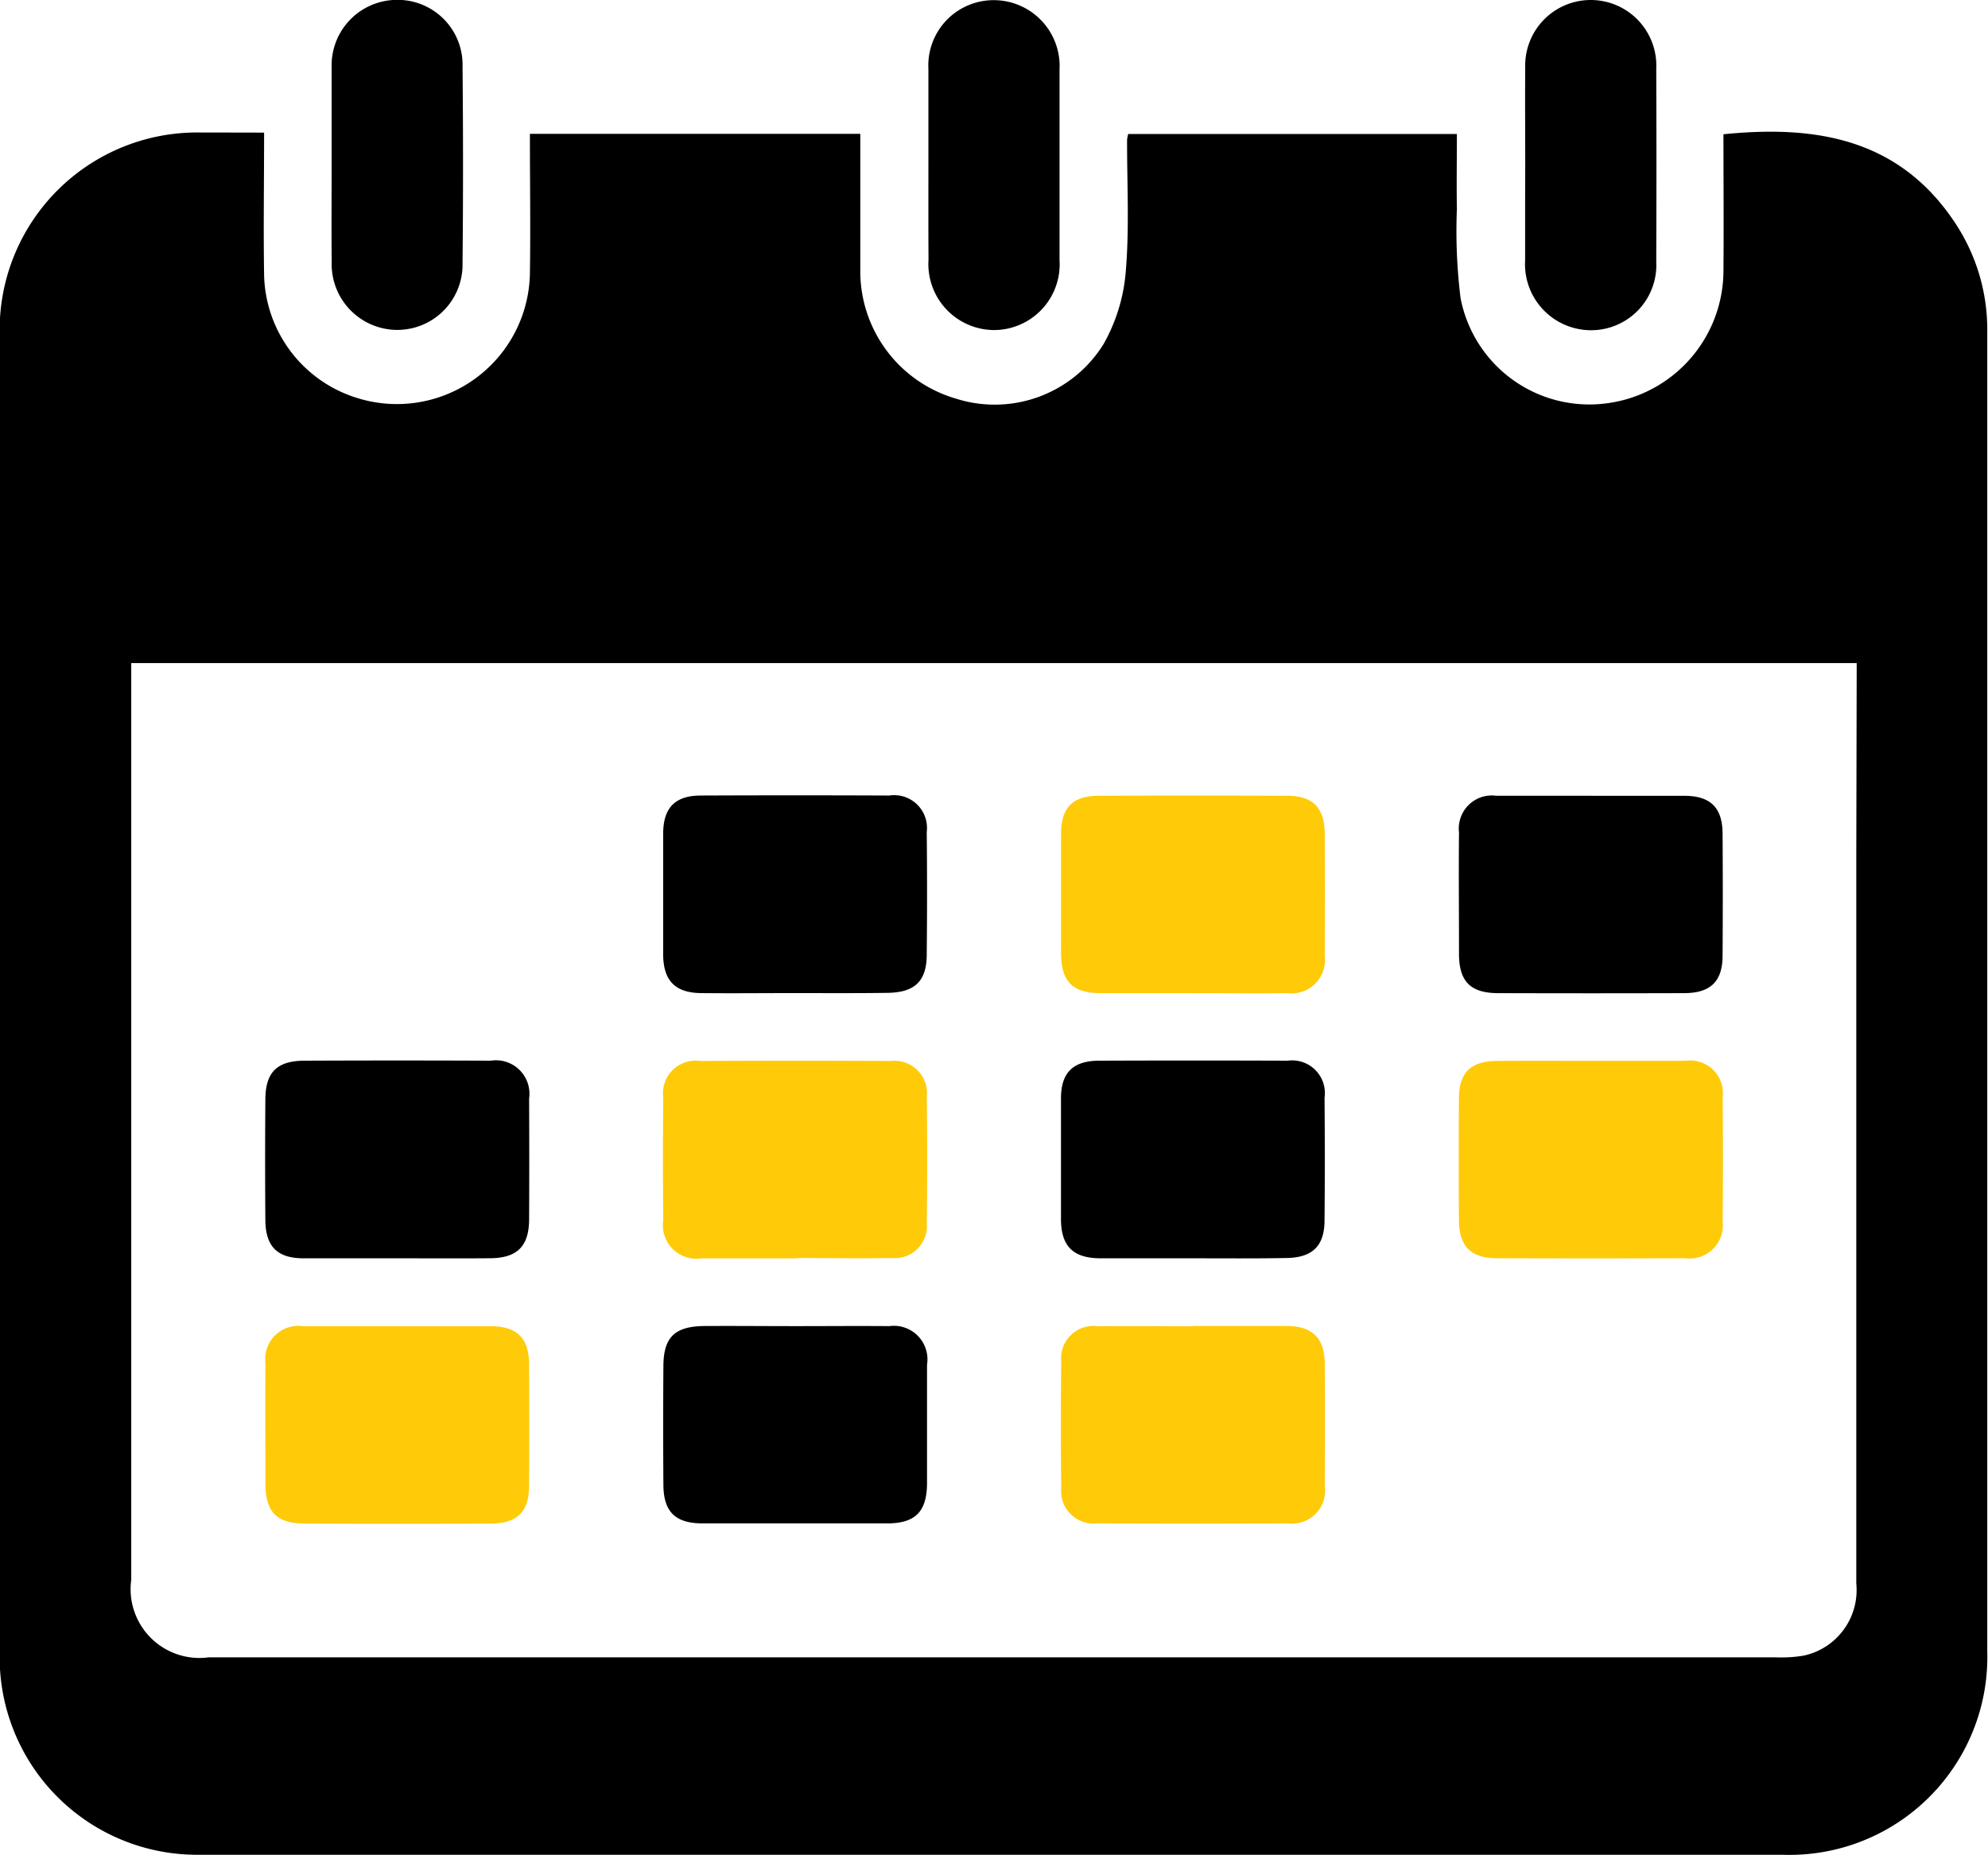
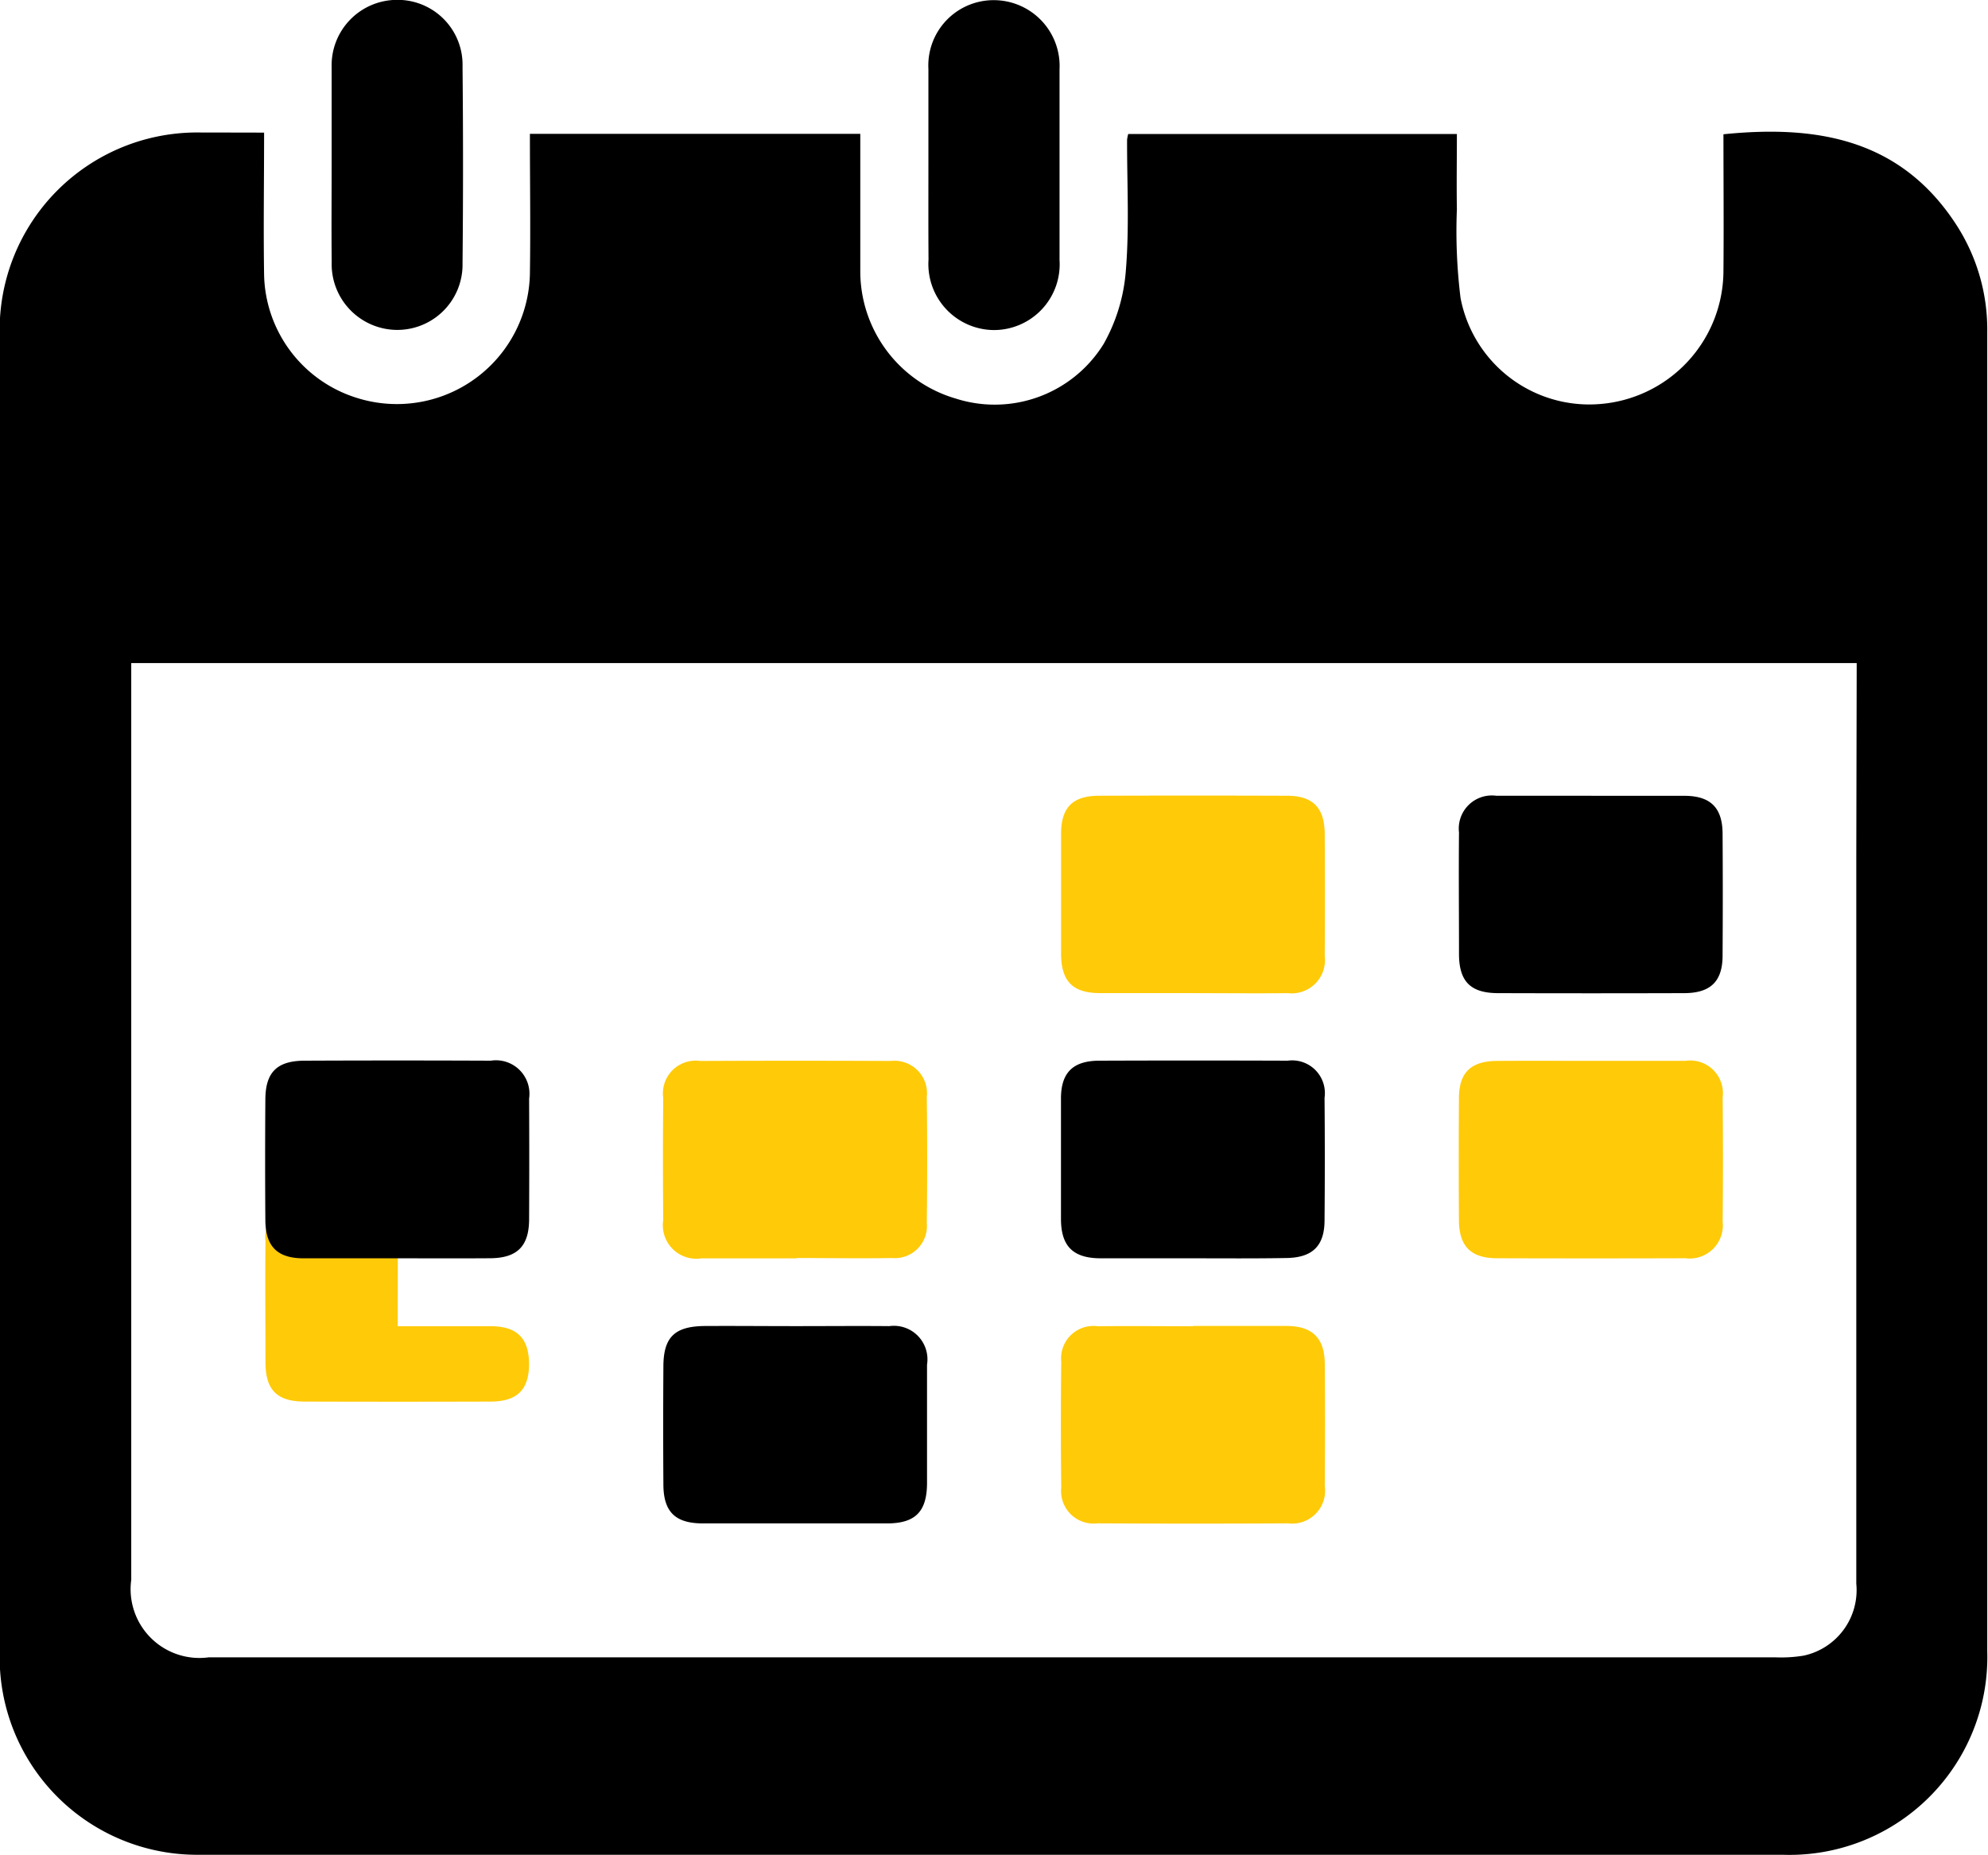
<svg xmlns="http://www.w3.org/2000/svg" width="34.672" height="32.356" viewBox="0 0 34.672 32.356">
  <defs>
    <style>.a{fill:#ffca08;}</style>
  </defs>
  <g transform="translate(538.582 -32.043)">
    <path d="M-533.976,63.874c0,.852-.013,1.668,0,2.483a2.3,2.3,0,0,0,1.636,2.15,2.32,2.32,0,0,0,3-2.171c.012-.8,0-1.61,0-2.44h5.762c0,.8,0,1.588,0,2.378a2.314,2.314,0,0,0,1.665,2.239,2.233,2.233,0,0,0,2.58-.954,3.072,3.072,0,0,0,.387-1.286c.062-.754.019-1.516.021-2.275a.645.645,0,0,1,.02-.1h5.732c0,.434-.007.874,0,1.315a9.475,9.475,0,0,0,.064,1.546,2.286,2.286,0,0,0,2.409,1.851,2.337,2.337,0,0,0,2.176-2.325c.007-.792,0-1.584,0-2.382,1.643-.167,3.088.089,4.054,1.567a3.362,3.362,0,0,1,.547,1.879q0,8.455,0,16.909,0,3.053,0,6.106a3.451,3.451,0,0,1-3.565,3.549q-13.82,0-27.64,0a3.444,3.444,0,0,1-3.46-3.435q-.009-11.562,0-23.124a3.444,3.444,0,0,1,3.487-3.482C-534.732,63.872-534.374,63.874-533.976,63.874Zm27.776,9.253h-30.093v.49q0,7.751,0,15.5a1.2,1.2,0,0,0,1.352,1.352H-521.5q6.938,0,13.877,0a2.414,2.414,0,0,0,.5-.03,1.169,1.169,0,0,0,.916-1.255q0-6.342,0-12.684Z" transform="translate(0 -29.518)" />
-     <path d="M-170.582,34.888c0-.554-.005-1.108,0-1.662a1.143,1.143,0,0,1,1.152-1.18,1.144,1.144,0,0,1,1.133,1.2q.007,1.68,0,3.36a1.137,1.137,0,0,1-1.133,1.2,1.152,1.152,0,0,1-1.154-1.216c0-.289,0-.578,0-.867S-170.582,35.165-170.582,34.888Z" transform="translate(-341.399 -0.003)" />
    <path d="M-314.575,34.91c0-.554,0-1.108,0-1.662a1.139,1.139,0,0,1,1.163-1.2,1.149,1.149,0,0,1,1.124,1.209q0,1.662,0,3.323a1.147,1.147,0,0,1-1.146,1.222,1.151,1.151,0,0,1-1.139-1.229C-314.577,36.018-314.575,35.464-314.575,34.91Z" transform="translate(-207.815 -0.002)" />
    <path d="M-458.577,34.915c0-.566,0-1.132,0-1.7a1.142,1.142,0,0,1,1.119-1.174,1.132,1.132,0,0,1,1.164,1.166q.017,1.716,0,3.432a1.138,1.138,0,0,1-1.173,1.158,1.147,1.147,0,0,1-1.109-1.186C-458.582,36.047-458.577,35.481-458.577,34.915Z" transform="translate(-74.221 0)" />
    <path d="M-184.29,224c.541,0,1.082,0,1.623,0,.457,0,.665.207.668.657q.007,1.064,0,2.128c0,.452-.209.655-.667.657q-1.623.005-3.245,0c-.481,0-.682-.2-.685-.675,0-.709-.007-1.418,0-2.128a.577.577,0,0,1,.65-.64c.553,0,1.106,0,1.659,0Z" transform="translate(-326.54 -178.076)" />
-     <path class="a" d="M-472.29,352c.541,0,1.082,0,1.623,0,.457,0,.665.207.668.657q.007,1.064,0,2.128c0,.452-.209.655-.667.657q-1.623.005-3.245,0c-.481,0-.682-.2-.685-.675,0-.709-.007-1.418,0-2.128a.577.577,0,0,1,.65-.64c.553,0,1.106,0,1.659,0Z" transform="translate(-59.356 -296.824)" />
+     <path class="a" d="M-472.29,352c.541,0,1.082,0,1.623,0,.457,0,.665.207.668.657c0,.452-.209.655-.667.657q-1.623.005-3.245,0c-.481,0-.682-.2-.685-.675,0-.709-.007-1.418,0-2.128a.577.577,0,0,1,.65-.64c.553,0,1.106,0,1.659,0Z" transform="translate(-59.356 -296.824)" />
    <path class="a" d="M-280.277,227.461c-.541,0-1.082,0-1.623,0-.474,0-.674-.208-.676-.685q0-1.046,0-2.092c0-.459.2-.663.657-.665q1.641-.006,3.282,0c.453,0,.656.208.659.665q.008,1.064,0,2.128a.58.58,0,0,1-.642.65c-.553.006-1.106,0-1.659,0Z" transform="translate(-237.5 -178.096)" />
    <path class="a" d="M-184.291,288.02c.553,0,1.106,0,1.659,0a.57.57,0,0,1,.649.639q.011,1.082,0,2.164a.579.579,0,0,1-.652.64q-1.641.005-3.281,0c-.457,0-.663-.208-.666-.659q-.007-1.064,0-2.128c0-.453.207-.652.667-.655C-185.373,288.017-184.832,288.02-184.291,288.02Z" transform="translate(-326.555 -237.473)" />
    <path d="M-280.317,291.461c-.53,0-1.06,0-1.59,0-.474-.005-.679-.215-.68-.687,0-.7,0-1.4,0-2.1,0-.453.21-.658.667-.66q1.644-.006,3.288,0a.571.571,0,0,1,.642.648q.009,1.066,0,2.132c0,.453-.211.656-.668.662C-279.209,291.466-279.763,291.461-280.317,291.461Z" transform="translate(-237.491 -237.47)" />
    <path d="M-472.3,291.442c-.542,0-1.084,0-1.626,0-.456,0-.661-.207-.665-.662q-.008-1.048,0-2.1c0-.481.2-.682.68-.685q1.626-.007,3.252,0a.584.584,0,0,1,.668.661q.005,1.048,0,2.1c0,.476-.207.682-.681.685C-471.216,291.445-471.758,291.442-472.3,291.442Z" transform="translate(-59.363 -237.451)" />
    <path class="a" d="M-376.273,291.445c-.554,0-1.108,0-1.662,0a.584.584,0,0,1-.664-.666q-.009-1.066,0-2.132a.571.571,0,0,1,.645-.645q1.662-.008,3.324,0a.567.567,0,0,1,.628.628q.013,1.1,0,2.2a.56.56,0,0,1-.609.609c-.554.009-1.108,0-1.662,0Z" transform="translate(-148.416 -237.453)" />
    <path d="M-376.272,352c.542,0,1.084-.005,1.626,0a.585.585,0,0,1,.657.673q0,1.03,0,2.059c0,.5-.2.708-.693.709q-1.608,0-3.216,0c-.481,0-.686-.2-.689-.674q-.007-1.03,0-2.059c0-.52.2-.707.728-.71S-376.8,352-376.272,352Z" transform="translate(-148.425 -296.826)" />
    <path class="a" d="M-280.306,352.006c.542,0,1.084,0,1.626,0,.452,0,.668.208.672.658.007.71.005,1.421,0,2.132a.574.574,0,0,1-.639.653q-1.662.009-3.324,0a.567.567,0,0,1-.633-.622q-.013-1.1,0-2.2a.564.564,0,0,1,.637-.616c.554-.006,1.108,0,1.662,0Z" transform="translate(-237.469 -296.835)" />
-     <path d="M-376.306,227.461c-.542,0-1.084.006-1.626,0-.449-.006-.653-.221-.655-.675q0-1.048,0-2.1c0-.458.206-.669.656-.671q1.644-.007,3.288,0a.572.572,0,0,1,.653.637q.011,1.066,0,2.132c0,.472-.21.669-.693.673C-375.222,227.465-375.764,227.461-376.306,227.461Z" transform="translate(-148.429 -178.096)" />
  </g>
</svg>